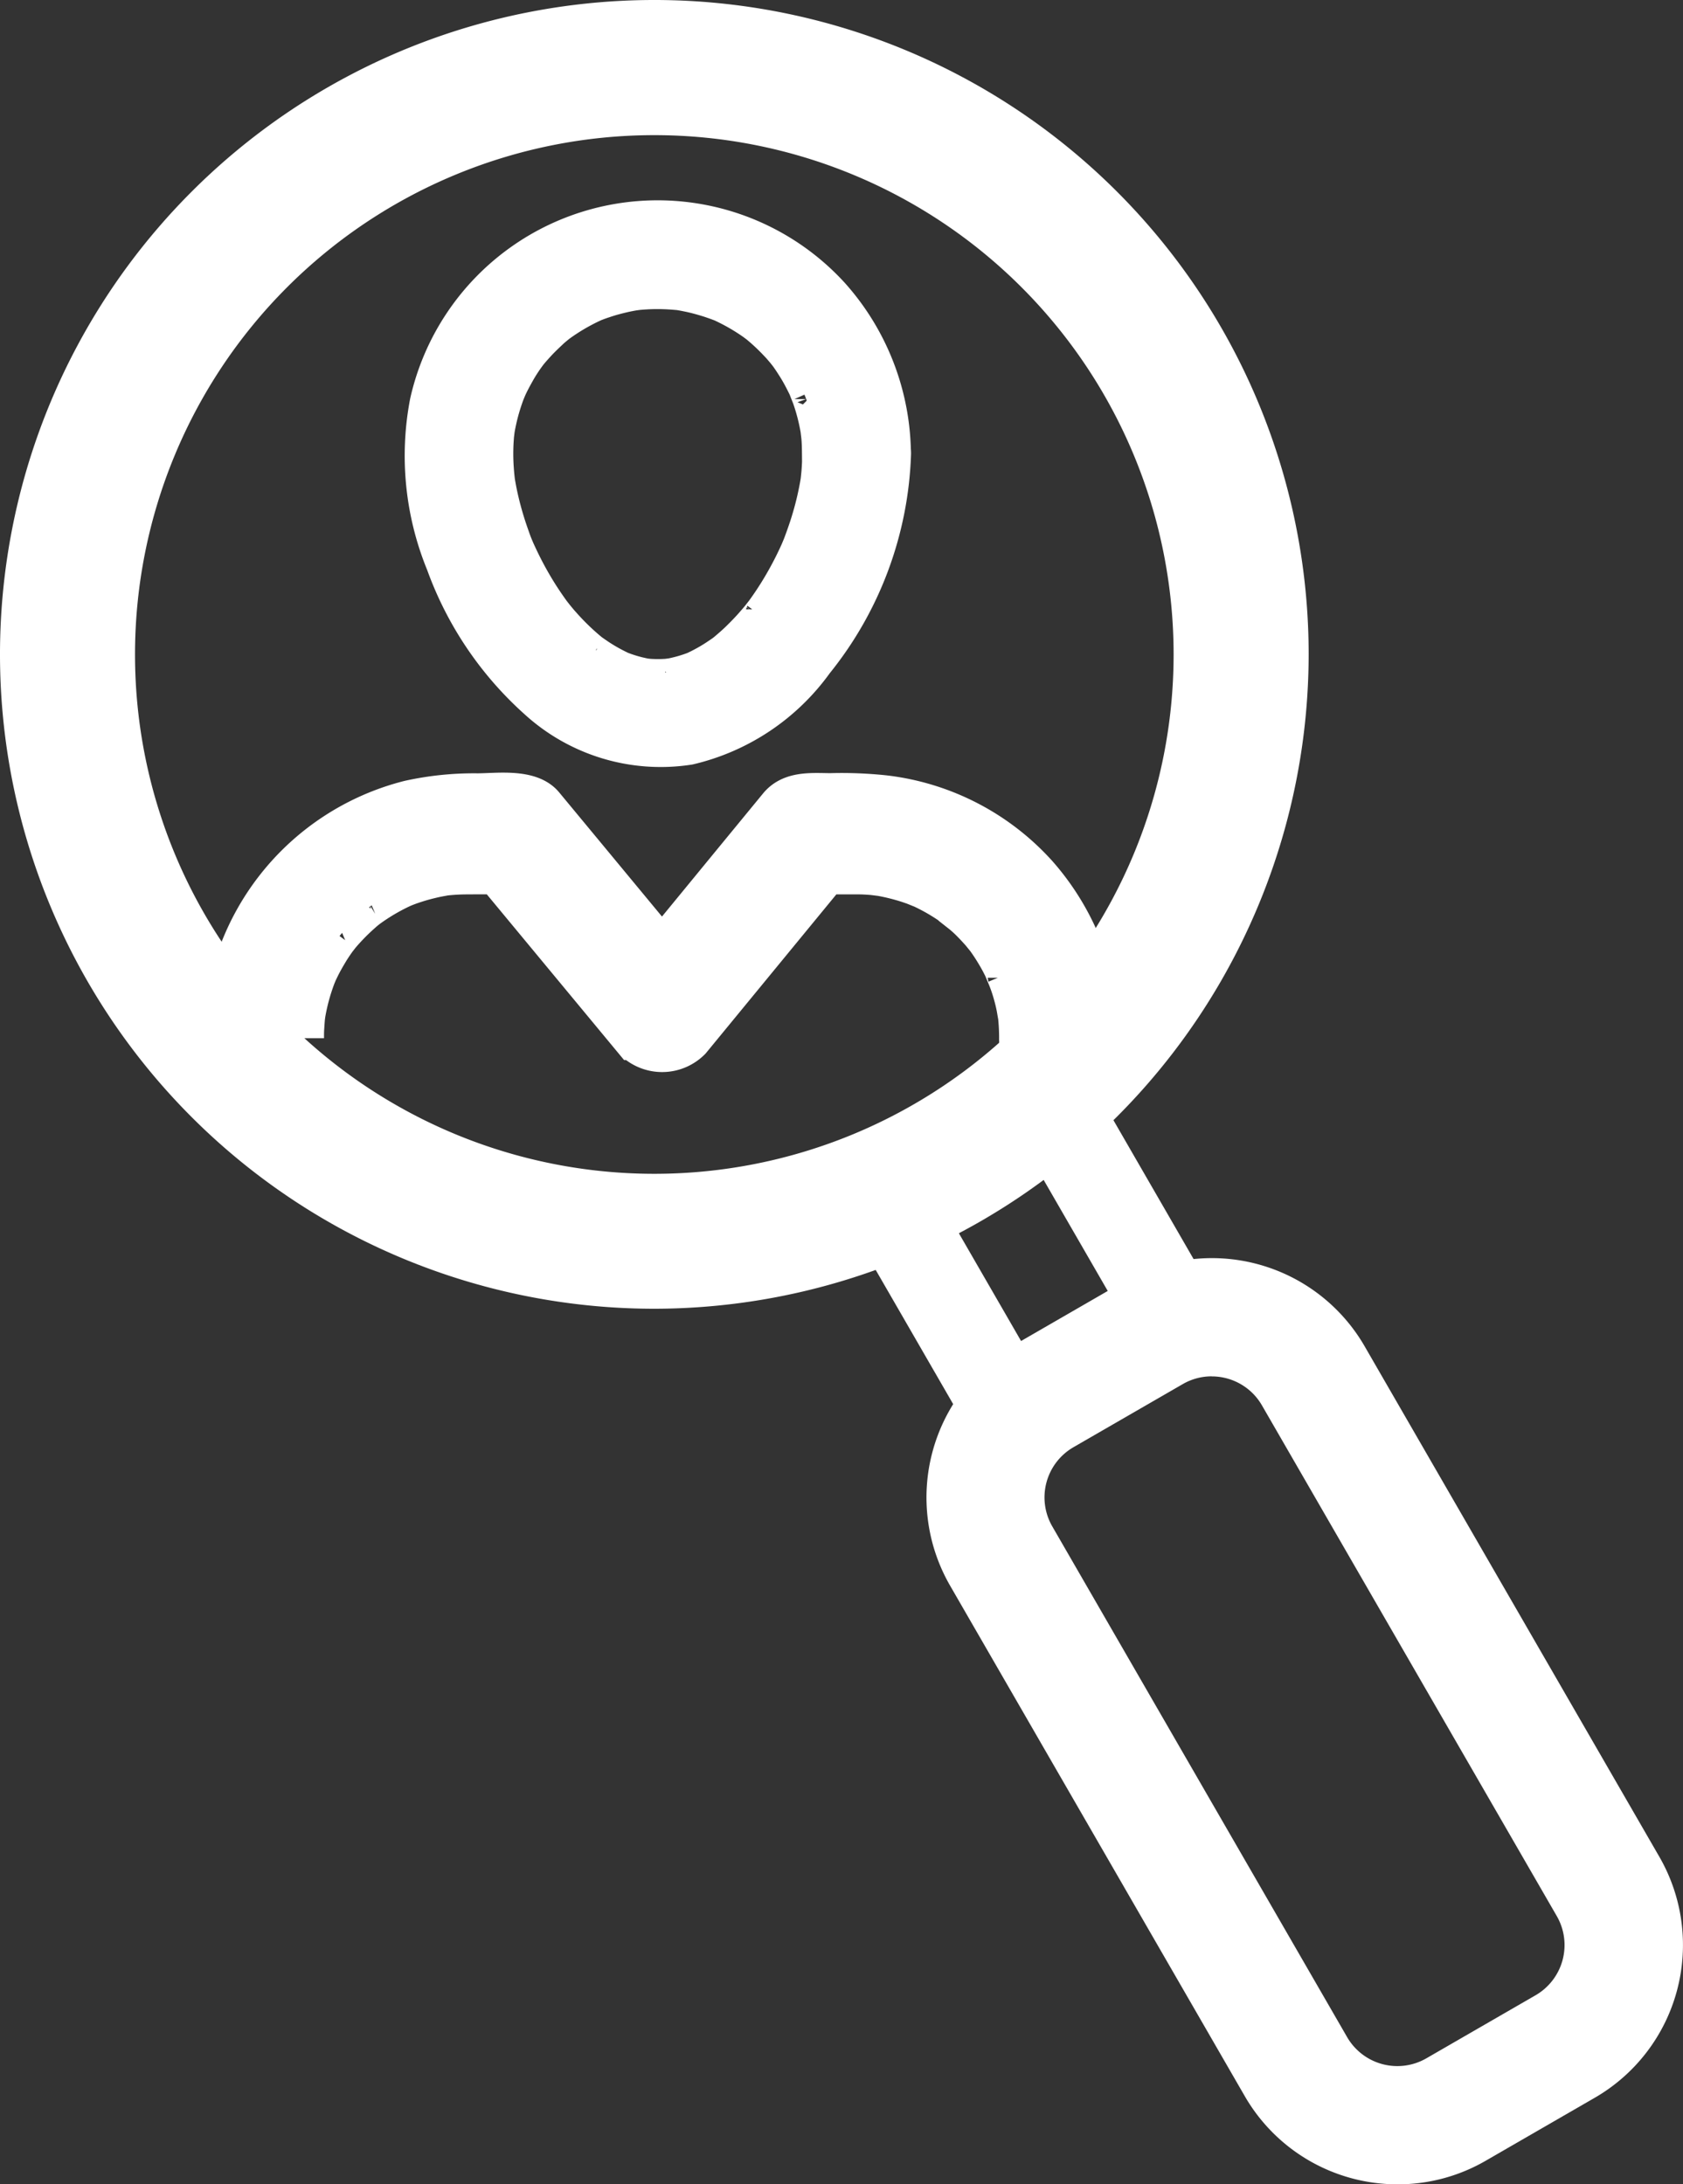
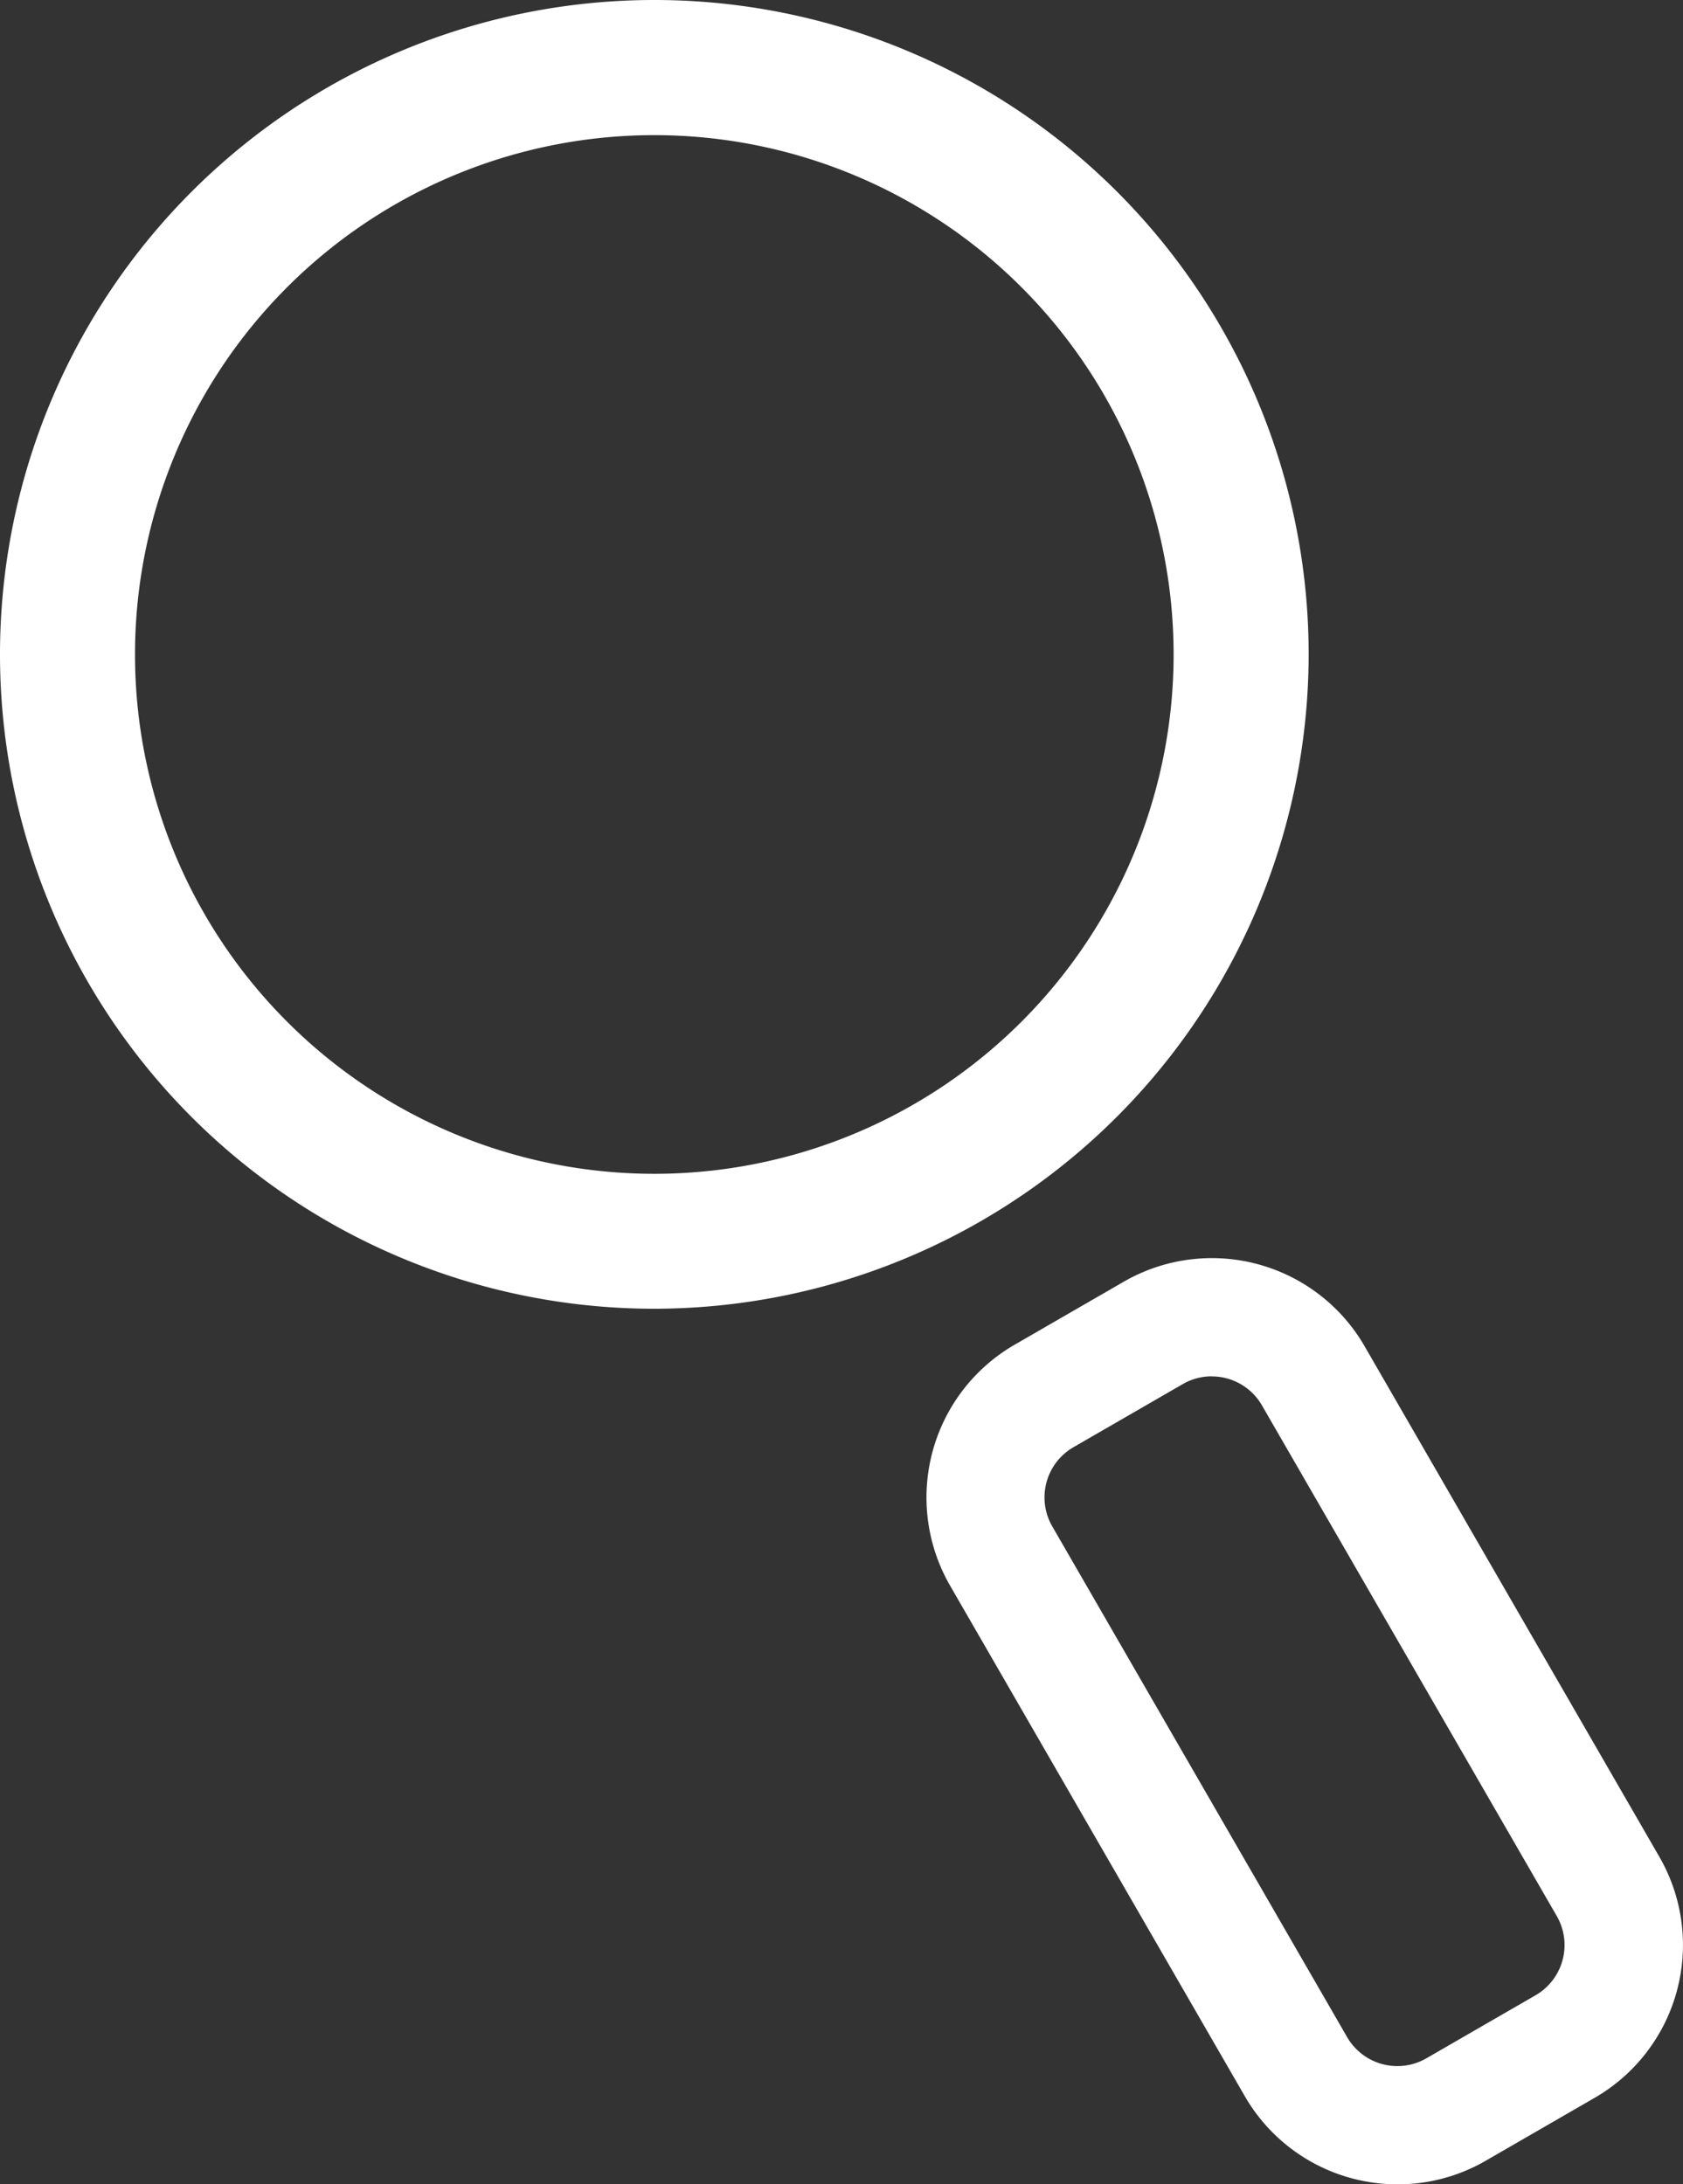
<svg xmlns="http://www.w3.org/2000/svg" width="79.182" height="102.762" viewBox="0 0 79.182 102.762">
  <rect x="0" y="0" width="79.182" height="102.762" fill="#333333" stroke="none" />
  <g id="icon_search-pro" transform="translate(19.695 10.048)">
    <path id="Path_2366" data-name="Path 2366" d="M65.414,82.69A30.785,30.785,0,1,1,96.2,51.9v0A30.819,30.819,0,0,1,65.414,82.69Zm0-55.212A24.432,24.432,0,1,0,89.846,51.91,24.432,24.432,0,0,0,65.414,27.478Z" transform="translate(-54.325 -31.168)" fill="#fff" />
-     <path id="Path_2367" data-name="Path 2367" d="M93.719,105.978l-8.37-14.5,11.441-6.6,8.37,14.5ZM91.157,93.035l4.119,7.136,4.078-2.354-4.119-7.135Z" transform="translate(-66.682 -46.699)" fill="#fff" />
    <path id="Path_2368" data-name="Path 2368" d="M114.429,142.943a8.294,8.294,0,0,1-7.193-4.142L93.362,114.768A8.3,8.3,0,0,1,96.4,103.446l5.144-2.97a8.3,8.3,0,0,1,11.323,3.033l13.875,24.033a8.3,8.3,0,0,1-3.034,11.323l-5.143,2.97A8.239,8.239,0,0,1,114.429,142.943Zm-8.75-38.012a2.713,2.713,0,0,0-1.362.364l-5.144,2.97a2.727,2.727,0,0,0-1,3.721l13.875,24.032a2.73,2.73,0,0,0,3.722,1l5.144-2.97a2.728,2.728,0,0,0,1-3.721l-13.875-24.032a2.723,2.723,0,0,0-2.36-1.361Z" transform="translate(-68.363 -50.229)" fill="#fff" />
-     <path id="Path_2337" data-name="Path 2337" d="M52.321,81.97c0-.16,0-.319.011-.479s.019-.3.032-.454c.008-.09.083-.6.007-.089a9.486,9.486,0,0,1,.488-1.85c.029-.082.227-.534.027-.082.058-.132.122-.262.185-.392.128-.259.272-.508.422-.756s.315-.48.486-.711c-.289.391,0,.006.058-.061.123-.146.253-.286.383-.424.2-.209.4-.4.619-.593.107-.1.219-.185.329-.275-.378.3,0,0,.072-.045a9.571,9.571,0,0,1,1.625-.924c-.448.2,0,0,.082-.027.136-.053.275-.1.413-.144.28-.092.566-.166.852-.232.144-.033.291-.06.437-.086.5-.092-.423.044.085-.017A9.821,9.821,0,0,1,60,74.27c.747-.006,1.495,0,2.241,0l-1.351-.56,6.921,8.354a1.9,1.9,0,0,0,2.689.014l.014-.014,6.863-8.354-1.351.56c.8,0,1.6,0,2.395,0,.2,0,.407.014.61.029.1.007.765.1.239.02a9.6,9.6,0,0,1,1.157.258c.188.052.373.116.557.179.092.033.689.284.218.076a9.638,9.638,0,0,1,1.024.529c.165.1.324.2.483.31.076.054.787.628.39.315a5.475,5.475,0,0,1,.649.578c.135.135.262.277.39.419.064.072.459.572.151.169a9.558,9.558,0,0,1,.633.957c.1.166.187.337.274.508.044.086.346.825.151.351a7.189,7.189,0,0,1,.334.958q.081.285.138.575c.021.1.125.756.054.227a9.665,9.665,0,0,1,.076,1.21,1.912,1.912,0,1,0,3.823.016v-.016a11.793,11.793,0,0,0-2.93-7.663,11.491,11.491,0,0,0-7.21-3.743,18.952,18.952,0,0,0-2.538-.1c-.843,0-1.858-.122-2.462.613l-2.2,2.678L67.814,79.35h2.7L65.39,73.161,63.6,71c-.658-.795-2.209-.56-3.135-.56a14.138,14.138,0,0,0-3.206.331A11.609,11.609,0,0,0,48.5,82c0,2.473,3.1,1.175,3.1,3.649" transform="translate(-57.705 -43.174)" fill="#fff" stroke="#fff" stroke-miterlimit="10" stroke-width="1.866" />
-     <path id="Path_2338" data-name="Path 2338" d="M79.366,45.687c0,.261-.012.521-.03.782-.009.133-.023.266-.038.4-.05.47.067-.442,0,.031a14,14,0,0,1-.408,1.786c-.081.279-.174.554-.271.827-.049.138-.1.275-.151.411-.03.076-.227.539-.032.088a15.784,15.784,0,0,1-.868,1.716,14.932,14.932,0,0,1-.974,1.466c.29-.387-.007,0-.059.066-.091.111-.185.219-.28.327-.216.248-.447.484-.681.713-.2.192-.408.373-.62.549-.362.3.333-.244-.042.032-.108.08-.219.151-.331.227a7.264,7.264,0,0,1-.681.4c-.114.062-.231.117-.349.172-.3.145.378-.138-.137.049a6.263,6.263,0,0,1-.731.21c-.123.029-.249.05-.373.071.557-.094.127-.022,0-.012a5.875,5.875,0,0,1-.765,0c-.119-.007-.56-.07,0,.012-.167-.024-.332-.061-.5-.1a6.3,6.3,0,0,1-.729-.227c-.422-.151.4.181-.017-.005-.118-.053-.234-.113-.349-.172a7.88,7.88,0,0,1-.681-.4c-.113-.076-.222-.151-.331-.227q-.25-.186.064.054c-.072-.057-.142-.114-.212-.172a11.213,11.213,0,0,1-1.2-1.175c-.1-.107-.187-.217-.279-.327-.053-.064-.353-.454-.059-.066-.207-.272-.4-.553-.588-.838a15.625,15.625,0,0,1-.88-1.539c-.133-.264-.256-.534-.378-.8.2.449,0-.01-.031-.087-.072-.182-.138-.365-.2-.55a14.81,14.81,0,0,1-.474-1.656c-.062-.272-.112-.545-.157-.82-.076-.472.051.439,0-.031-.021-.176-.035-.353-.047-.529a9.7,9.7,0,0,1,.038-1.709c-.053.508,0,.011.017-.081.025-.146.056-.29.088-.435a9.234,9.234,0,0,1,.282-.983c.046-.137.1-.272.151-.408-.181.461,0,.011.038-.071.121-.26.26-.512.4-.76a7.347,7.347,0,0,1,.47-.716c.282-.4-.256.314.048-.064.12-.151.247-.289.374-.43.192-.21.4-.407.605-.6.105-.1.215-.188.324-.278.373-.311-.328.239.064-.049a9.407,9.407,0,0,1,1.607-.935c.446-.207-.383.151.076-.03.135-.053.273-.1.411-.145.278-.094.561-.168.846-.235.144-.034.289-.061.434-.088.091-.017.591-.076.082-.017a9.526,9.526,0,0,1,1.059-.06c.3,0,.605.017.908.044.509.045-.418-.069.084.008.147.022.292.051.437.081.287.058.57.137.851.222.139.042.277.091.414.139.091.033.181.068.271.1-.234-.1-.255-.109-.059-.023a9.41,9.41,0,0,1,1.491.852c.071.049.454.344.069.042.112.088.22.181.328.274a9.653,9.653,0,0,1,.715.693c.1.1.189.212.283.32.056.066.351.449.055.058.172.227.33.467.481.709s.287.5.415.756c.066.129.123.26.182.392-.211-.472.037.123.07.216a9.186,9.186,0,0,1,.37,1.419c.017.1.033.2.048.293-.076-.508-.009,0,0,.087.022.253.028.507.03.76a1.915,1.915,0,0,0,3.83,0,11.538,11.538,0,0,0-2.959-7.61,11.28,11.28,0,0,0-19.318,5.161,13.541,13.541,0,0,0,.772,7.7,16.113,16.113,0,0,0,4.4,6.526,8.857,8.857,0,0,0,7.355,2.217A10.383,10.383,0,0,0,79.5,55.632a16.657,16.657,0,0,0,3.69-9.941,1.915,1.915,0,0,0-3.83,0Z" transform="translate(-60.67 -34.404)" fill="#fff" stroke="#fff" stroke-miterlimit="10" stroke-width="1.296" />
  </g>
</svg>